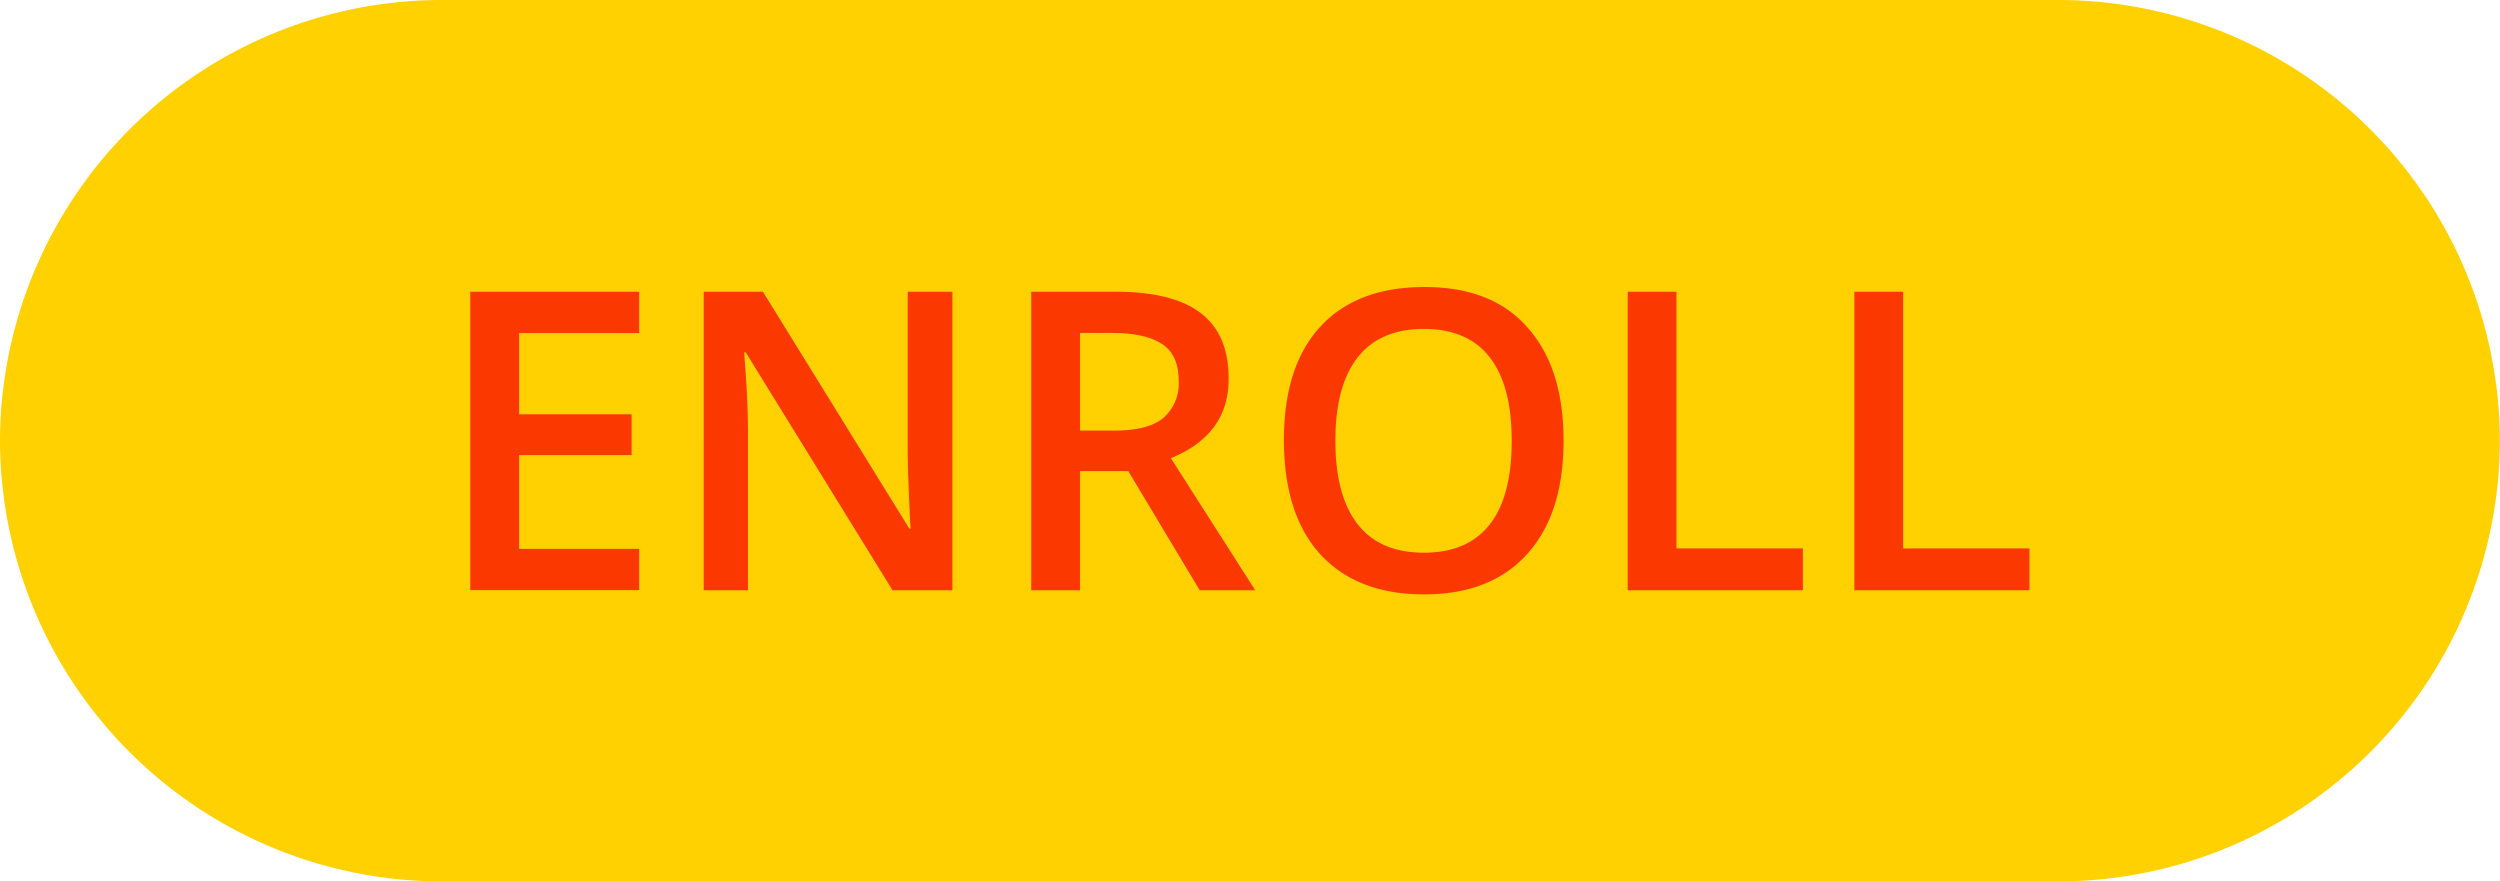
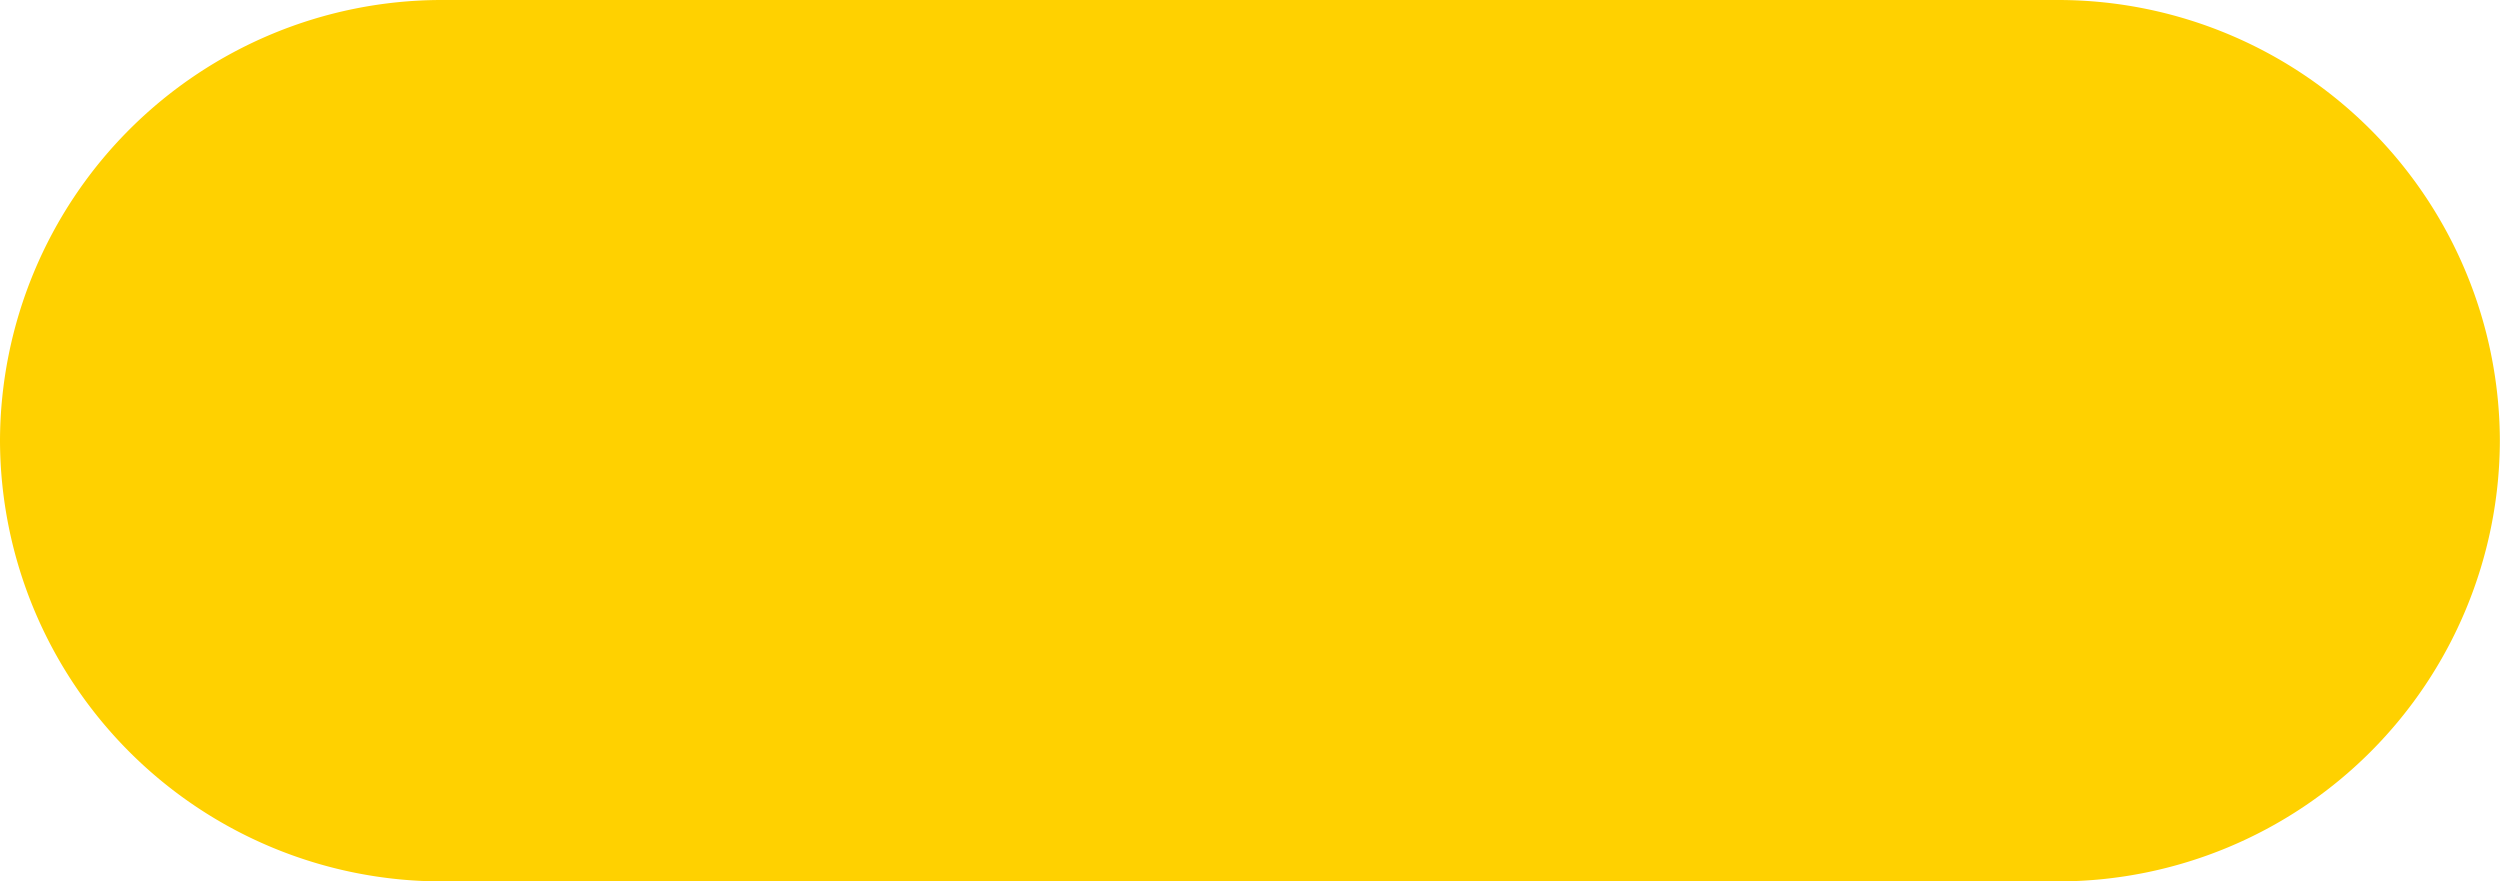
<svg xmlns="http://www.w3.org/2000/svg" height="128.1" preserveAspectRatio="xMidYMid meet" version="1.0" viewBox="0.0 0.0 363.4 128.1" width="363.4" zoomAndPan="magnify">
  <g data-name="10">
    <g id="change1_1">
      <path d="M299.32,128.12H64.06A64.25,64.25,0,0,1,0,64.06H0A64.25,64.25,0,0,1,64.06,0H299.32a64.25,64.25,0,0,1,64.06,64.06h0A64.25,64.25,0,0,1,299.32,128.12Z" fill="#ffd100" />
    </g>
    <g id="change2_1">
-       <path d="M68.36,42.41H92.91v6H75.46V60.22H91.81v5.93H75.46V79.78H92.91v6H68.36Zm63.58,22.73q0,2.42.18,6.7c.12,2.86.2,4.51.24,5h-.18L110.9,42.41h-8.61V85.8h6.44V63.24c0-3-.14-6.41-.42-10.09l-.14-1.93h.23L129.74,85.8h8.7V42.41h-6.5ZM170.2,66.6l12.26,19.2h-8.07L164,68.47h-7V85.8H149.9V42.41h12.26q8.4,0,12.43,3.14t4,9.5Q178.63,63.15,170.2,66.6Zm1.13-11.31c0-2.45-.8-4.22-2.41-5.28s-4-1.61-7.24-1.61H157V62.59h4.93c3.3,0,5.7-.61,7.18-1.84A6.67,6.67,0,0,0,171.33,55.29ZM222,47.57q5.28,5.85,5.28,16.48T222,80.52q-5.29,5.88-15,5.88t-15.1-5.84q-5.26-5.82-5.27-16.57t5.3-16.51q5.31-5.76,15.13-5.76T222,47.57Zm-2.26,16.48q0-8-3.19-12.11T207,47.81q-6.39,0-9.64,4.13t-3.25,12.11q0,8,3.24,12.15T207,80.34q6.32,0,9.54-4.1T219.74,64.05Zm23.95-21.64H236.6V85.8h25.47V79.72H243.69Zm32.95,37.31V42.41h-7.09V85.8H295V79.72Z" fill="#fb3800" />
-     </g>
+       </g>
  </g>
</svg>